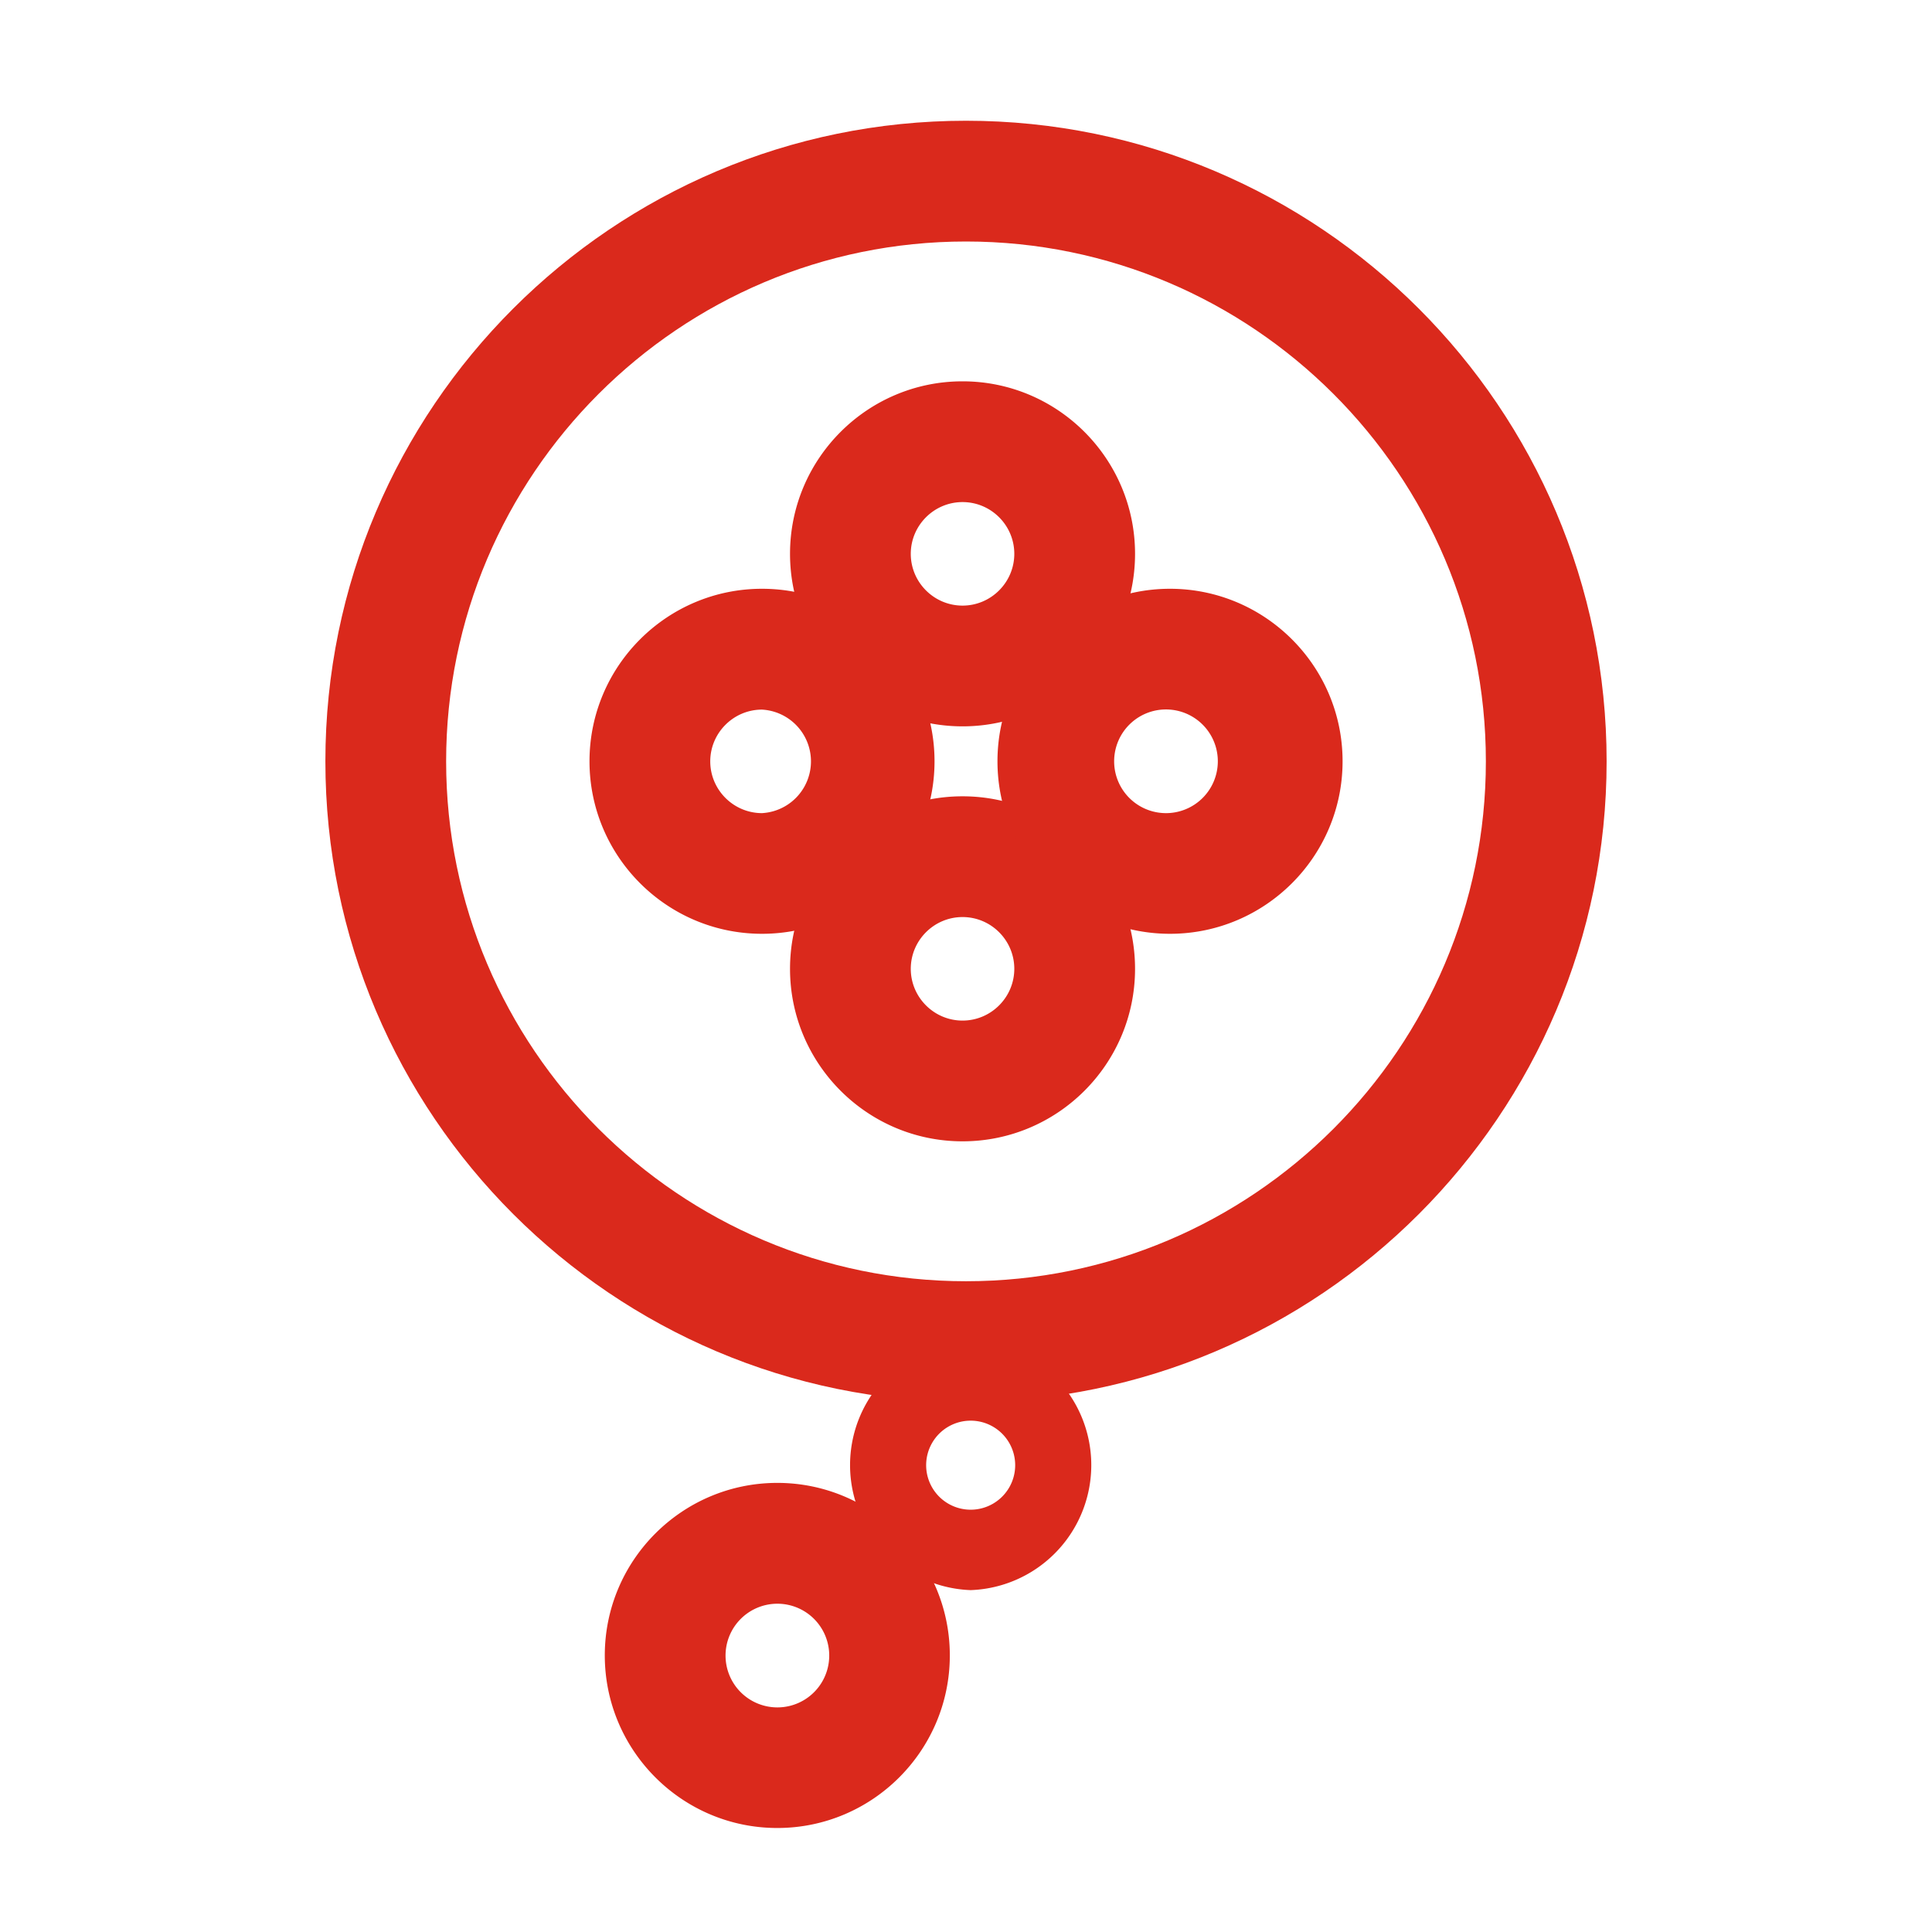
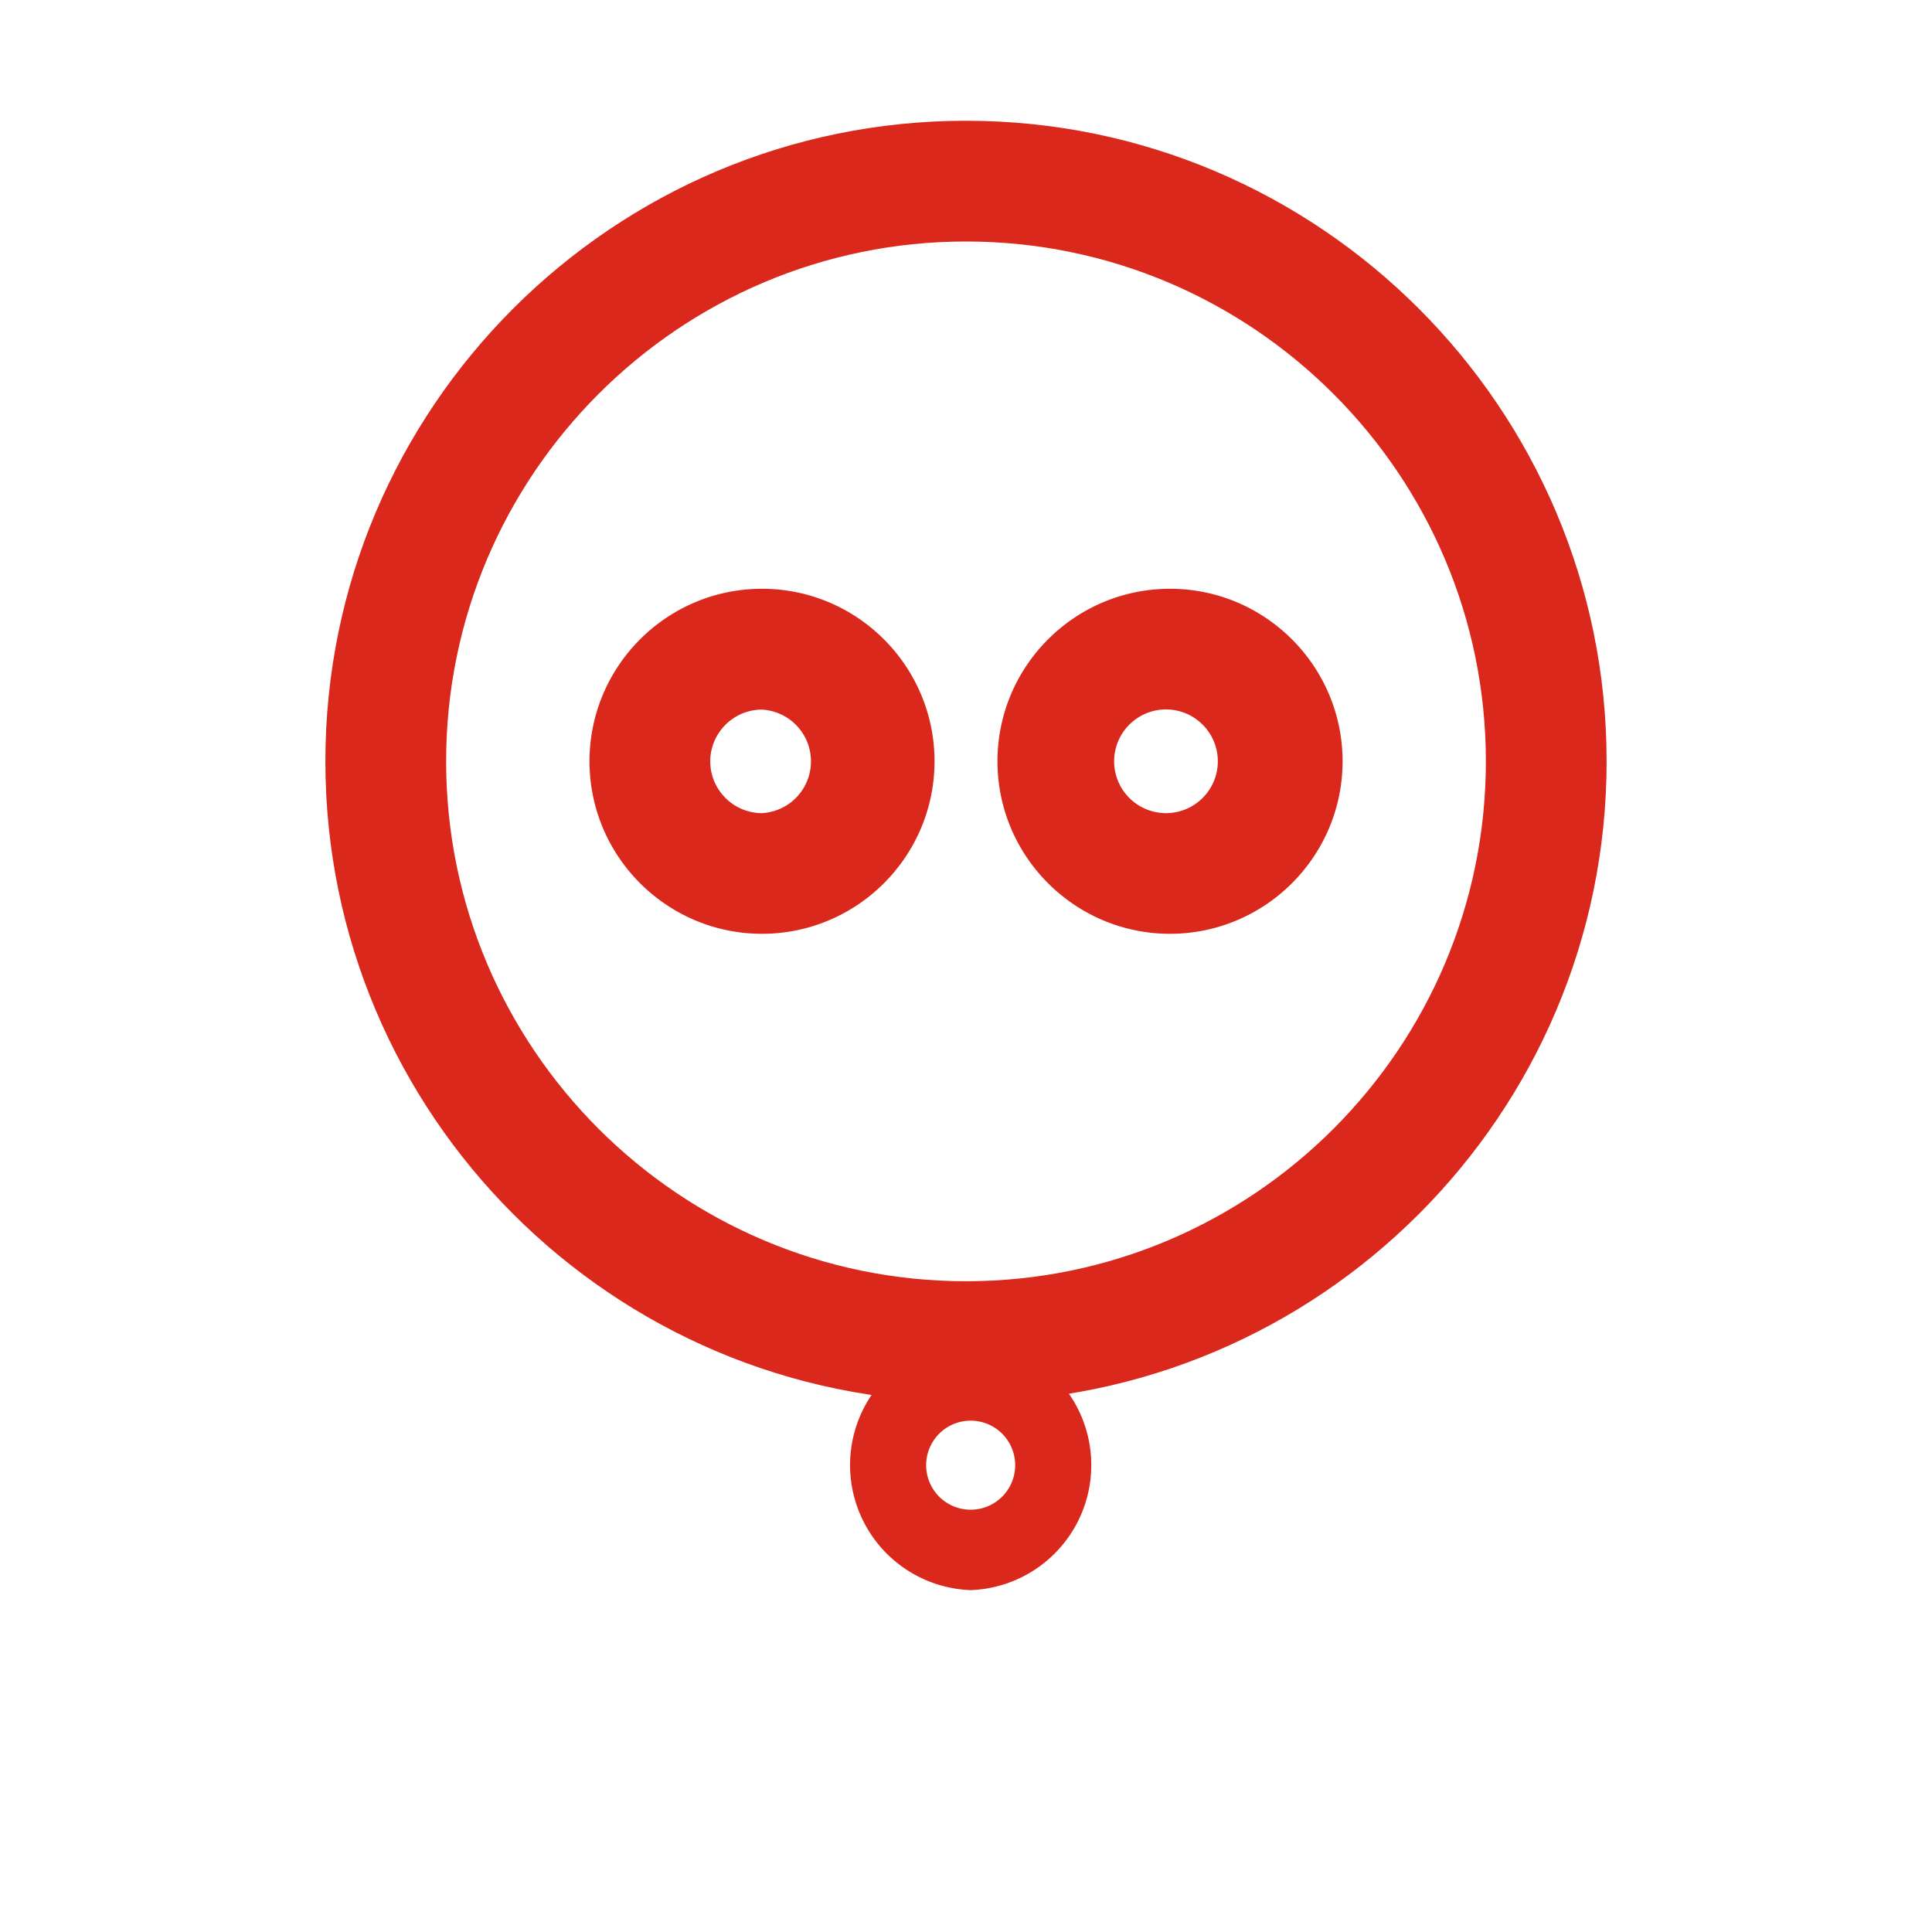
<svg xmlns="http://www.w3.org/2000/svg" data-name="Ebene 1" version="1.1" viewBox="0 0 24 24">
-   <path fill="none" stroke-width="0" d="M-9.3-12.1h44" />
  <path fill="#3d3935" stroke-width="0" d="M12 17.415c-4.388 0-7.958-3.569-7.958-7.958S7.612 1.5 12 1.5s7.958 3.57 7.958 7.958-3.57 7.958-7.958 7.958ZM12 3C8.439 3 5.542 5.897 5.542 9.458S8.439 15.916 12 15.916s6.458-2.896 6.458-6.458S15.561 3 12 3" style="fill: #da291c;" />
-   <path fill="#3d3935" stroke-width="0" d="M11.957 14.178c-1.182 0-2.143-.961-2.143-2.143s.961-2.143 2.143-2.143 2.143.961 2.143 2.143-.961 2.143-2.143 2.143m0-2.786c-.354 0-.643.289-.643.643s.289.643.643.643.643-.289.643-.643-.288-.643-.643-.643M9.656 22.708c-1.182 0-2.143-.962-2.143-2.144s.961-2.143 2.143-2.143 2.143.961 2.143 2.143-.961 2.144-2.143 2.144m0-2.786a.644.644 0 1 0 .002 1.288.644.644 0 0 0-.002-1.288M11.957 9.023c-1.182 0-2.143-.961-2.143-2.143s.961-2.143 2.143-2.143S14.1 5.698 14.1 6.88s-.961 2.143-2.143 2.143m0-2.786c-.354 0-.643.289-.643.643s.289.643.643.643.643-.289.643-.643-.288-.643-.643-.643" style="fill: #da291c;" />
  <path fill="#3d3935" stroke-width="0" d="M9.466 11.6c-1.182 0-2.143-.961-2.143-2.143s.961-2.143 2.143-2.143 2.143.961 2.143 2.143-.961 2.143-2.143 2.143m0-2.785c-.354 0-.643.289-.643.643s.289.643.643.643a.644.644 0 0 0 0-1.286M14.534 11.6c-1.182 0-2.143-.961-2.143-2.143s.961-2.143 2.143-2.143 2.144.961 2.144 2.143-.962 2.143-2.144 2.143m0-2.785a.644.644 0 1 0 .002 1.284.644.644 0 0 0-.002-1.284M12.058 16.647a1.554 1.554 0 0 0 0 3.106 1.554 1.554 0 0 0 0-3.106m0 2.107a.553.553 0 0 1 0-1.106.553.553 0 0 1 0 1.106" style="fill: #da291c;" />
</svg>